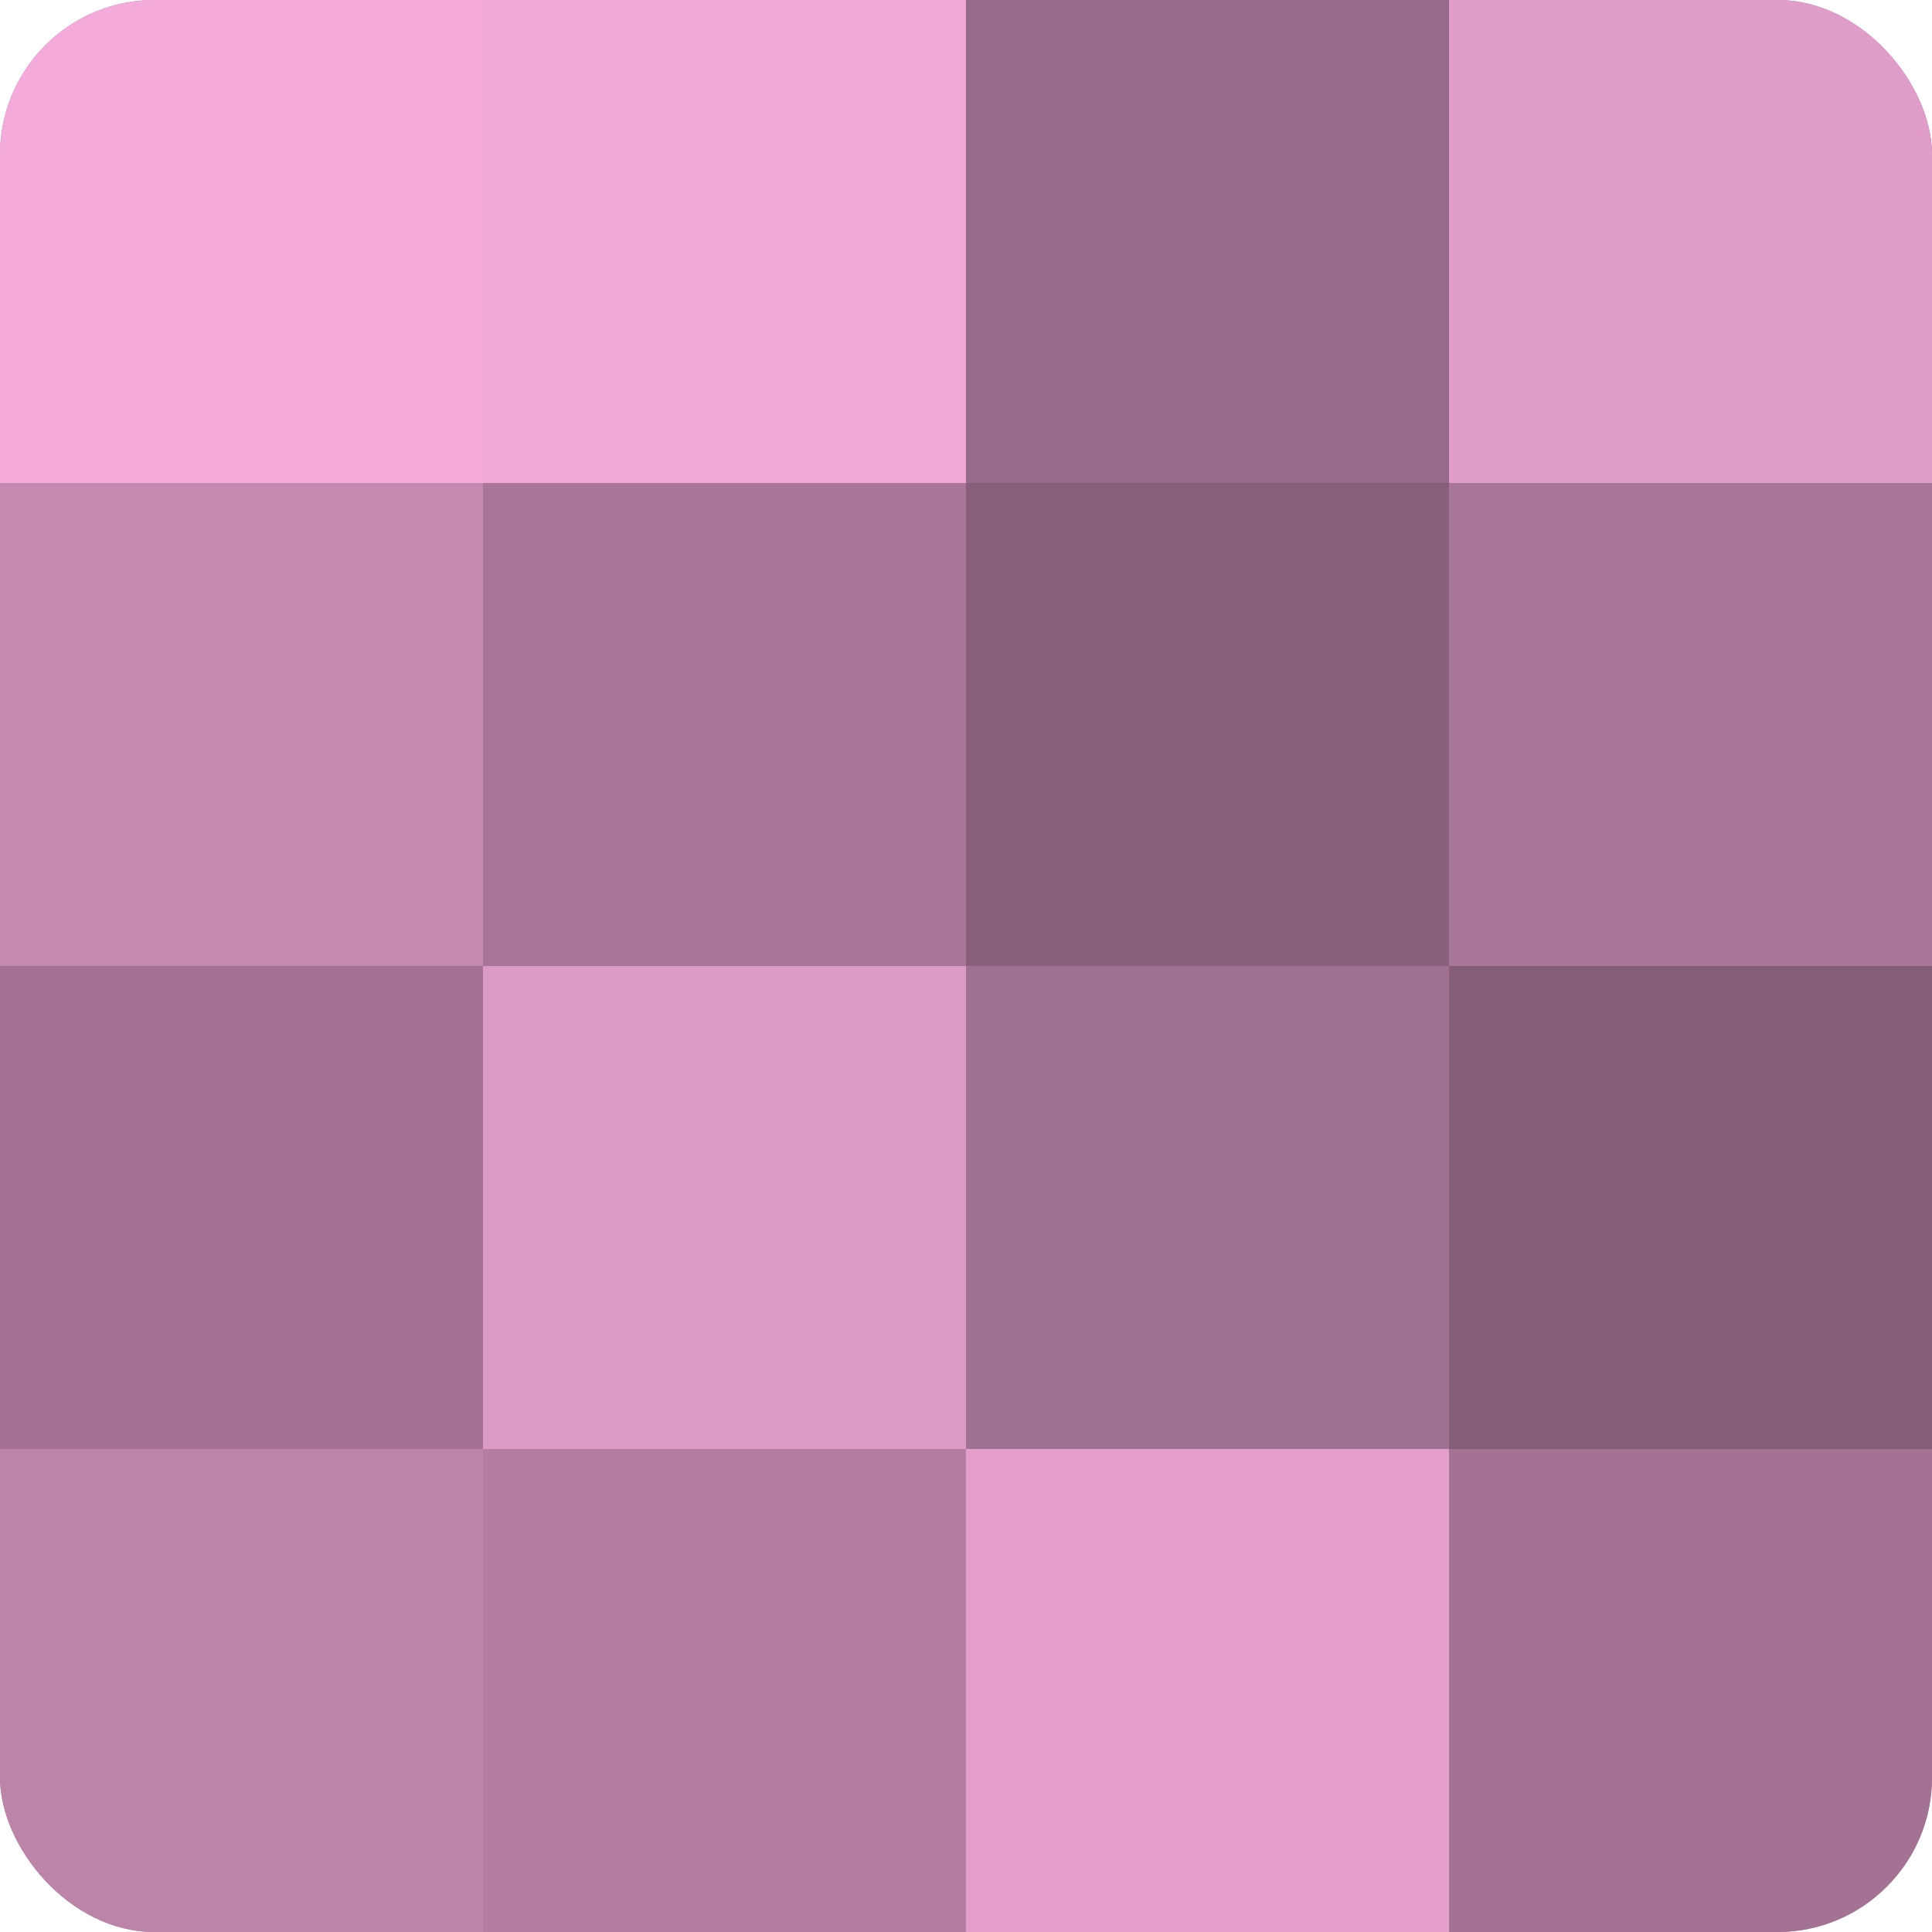
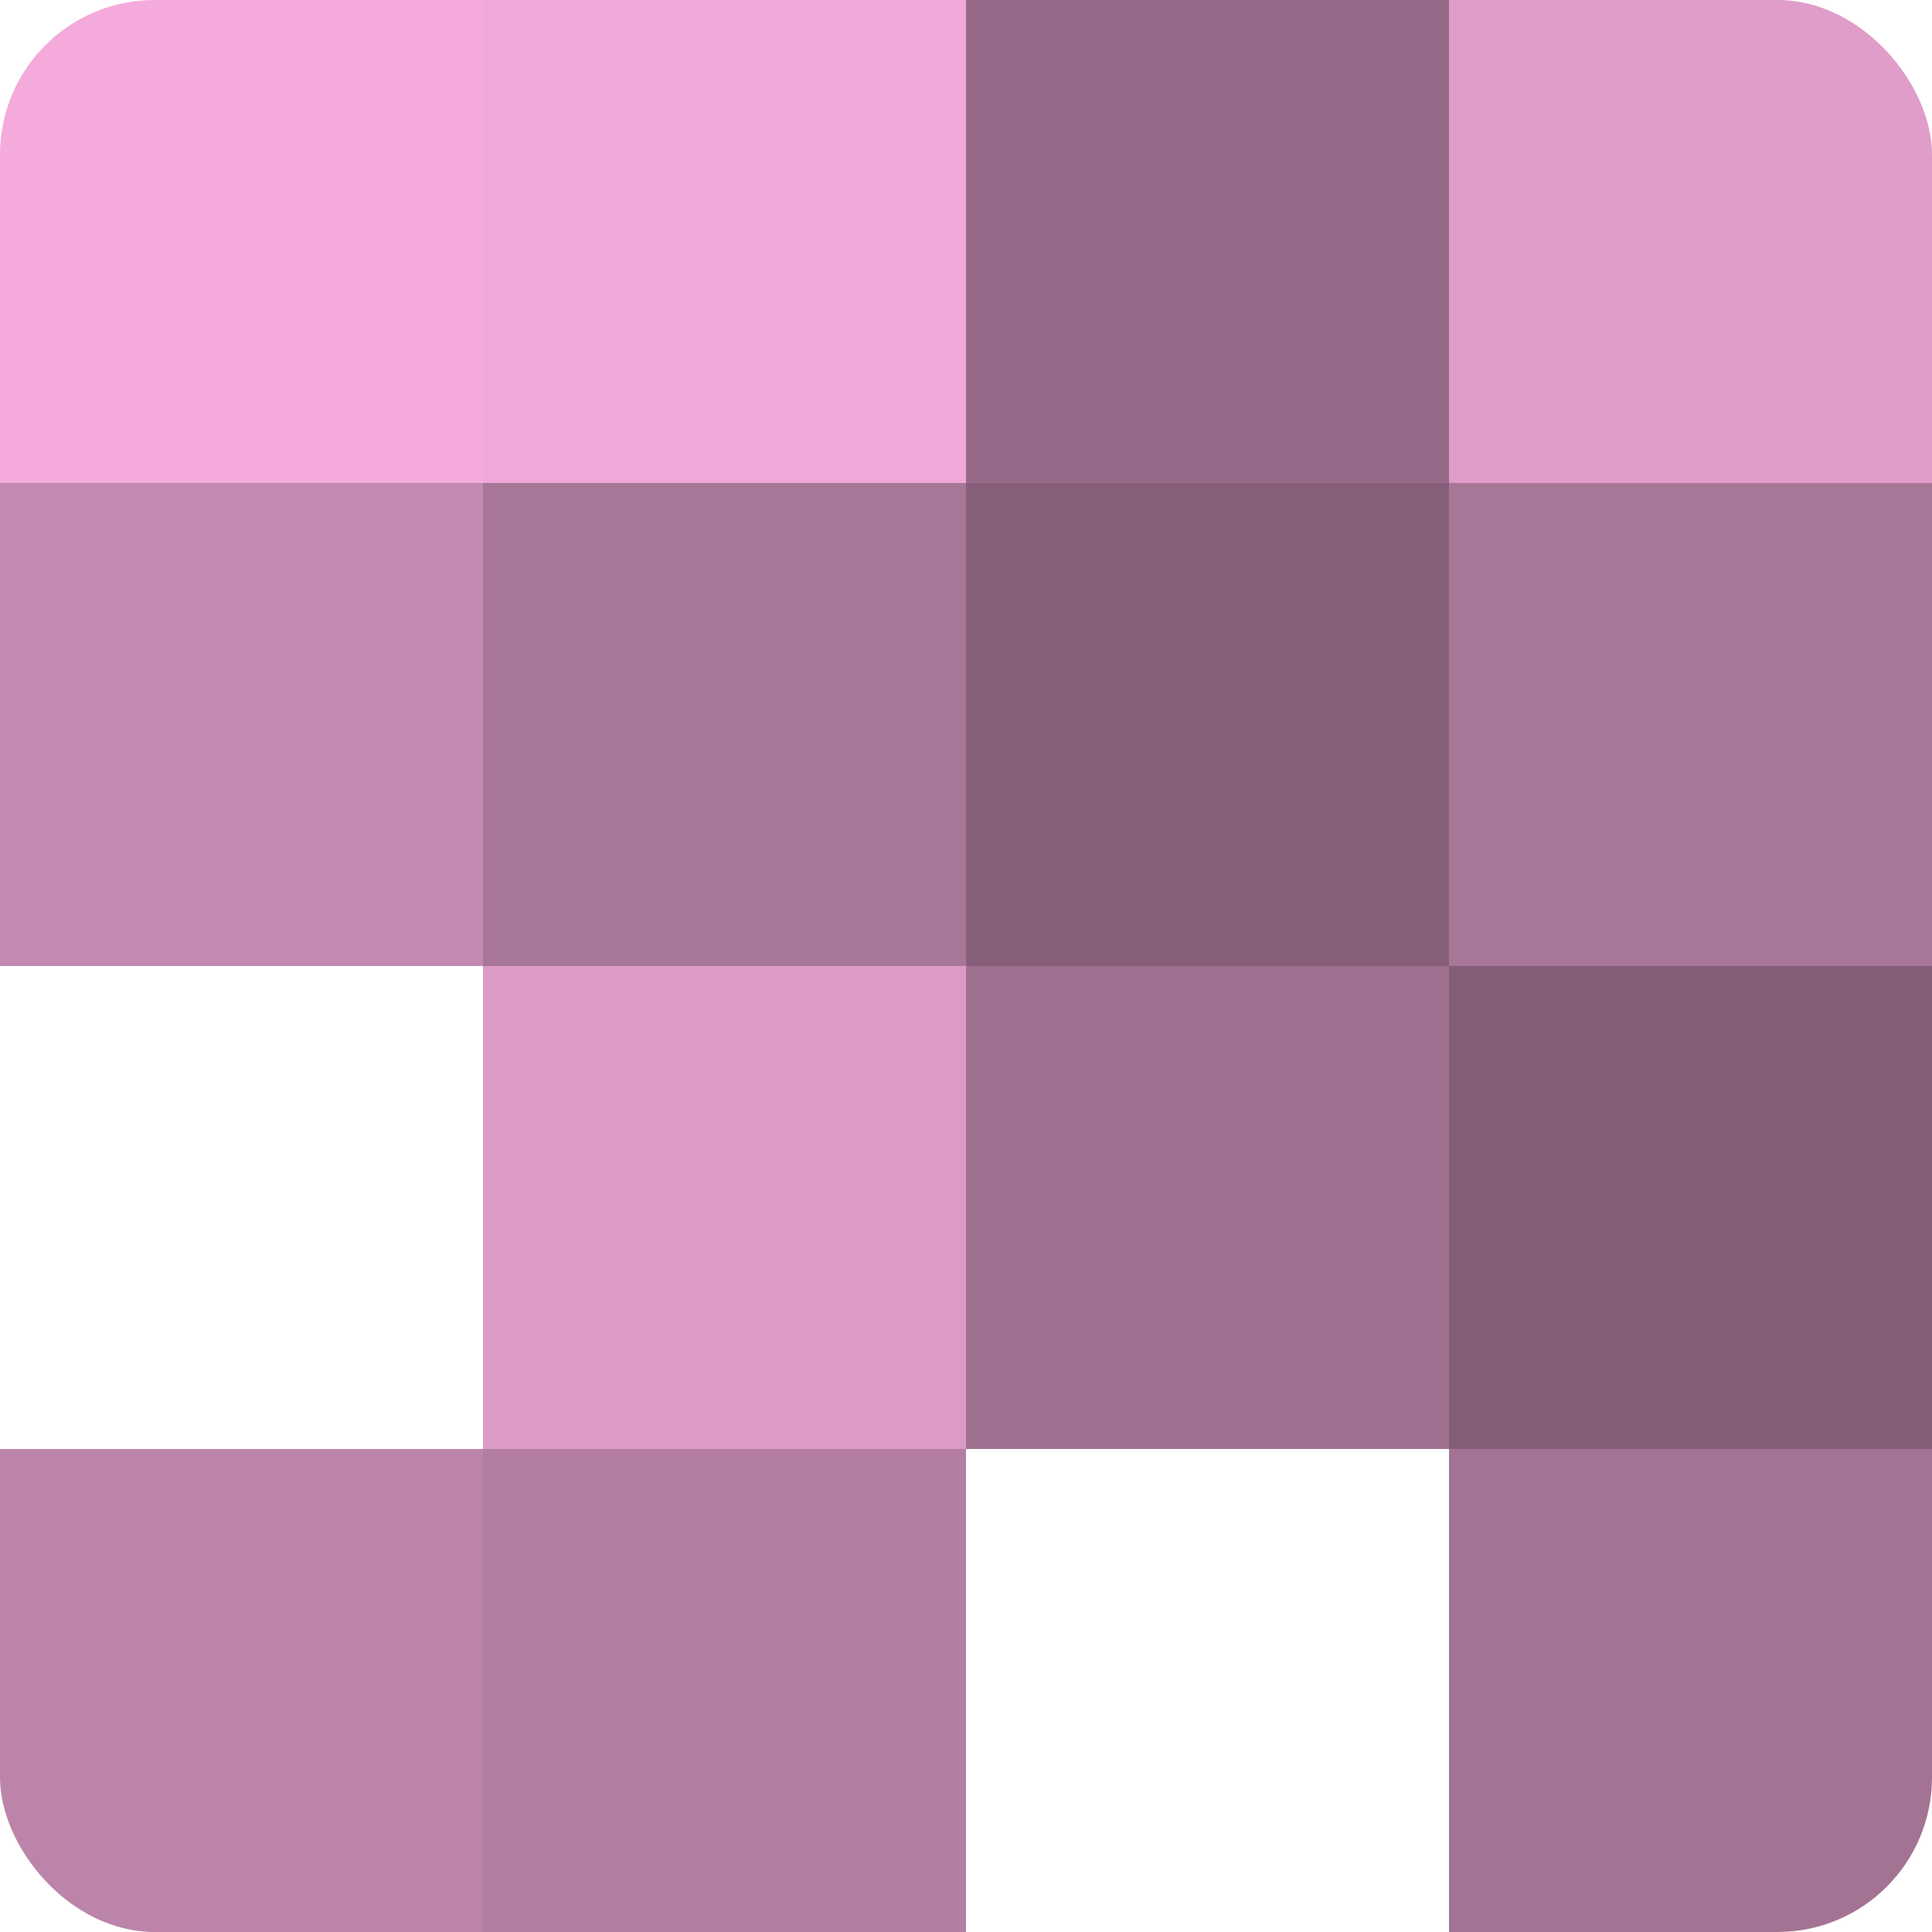
<svg xmlns="http://www.w3.org/2000/svg" width="60" height="60" viewBox="0 0 100 100" preserveAspectRatio="xMidYMid meet">
  <defs>
    <clipPath id="c" width="100" height="100">
      <rect width="100" height="100" rx="8" ry="8" />
    </clipPath>
  </defs>
  <g clip-path="url(#c)">
-     <rect width="100" height="100" fill="#a07090" />
    <rect width="25" height="25" fill="#f4abdb" />
    <rect y="25" width="25" height="25" fill="#c489b0" />
-     <rect y="50" width="25" height="25" fill="#a47394" />
    <rect y="75" width="25" height="25" fill="#bc84a9" />
    <rect x="25" width="25" height="25" fill="#f0a8d8" />
    <rect x="25" y="25" width="25" height="25" fill="#a87697" />
    <rect x="25" y="50" width="25" height="25" fill="#dc9ac6" />
    <rect x="25" y="75" width="25" height="25" fill="#b47ea2" />
    <rect x="50" width="25" height="25" fill="#986a89" />
    <rect x="50" y="25" width="25" height="25" fill="#885f7a" />
    <rect x="50" y="50" width="25" height="25" fill="#a07090" />
-     <rect x="50" y="75" width="25" height="25" fill="#e49fcd" />
    <rect x="75" width="25" height="25" fill="#e09dc9" />
    <rect x="75" y="25" width="25" height="25" fill="#a87697" />
    <rect x="75" y="50" width="25" height="25" fill="#845d77" />
    <rect x="75" y="75" width="25" height="25" fill="#a47394" />
  </g>
</svg>